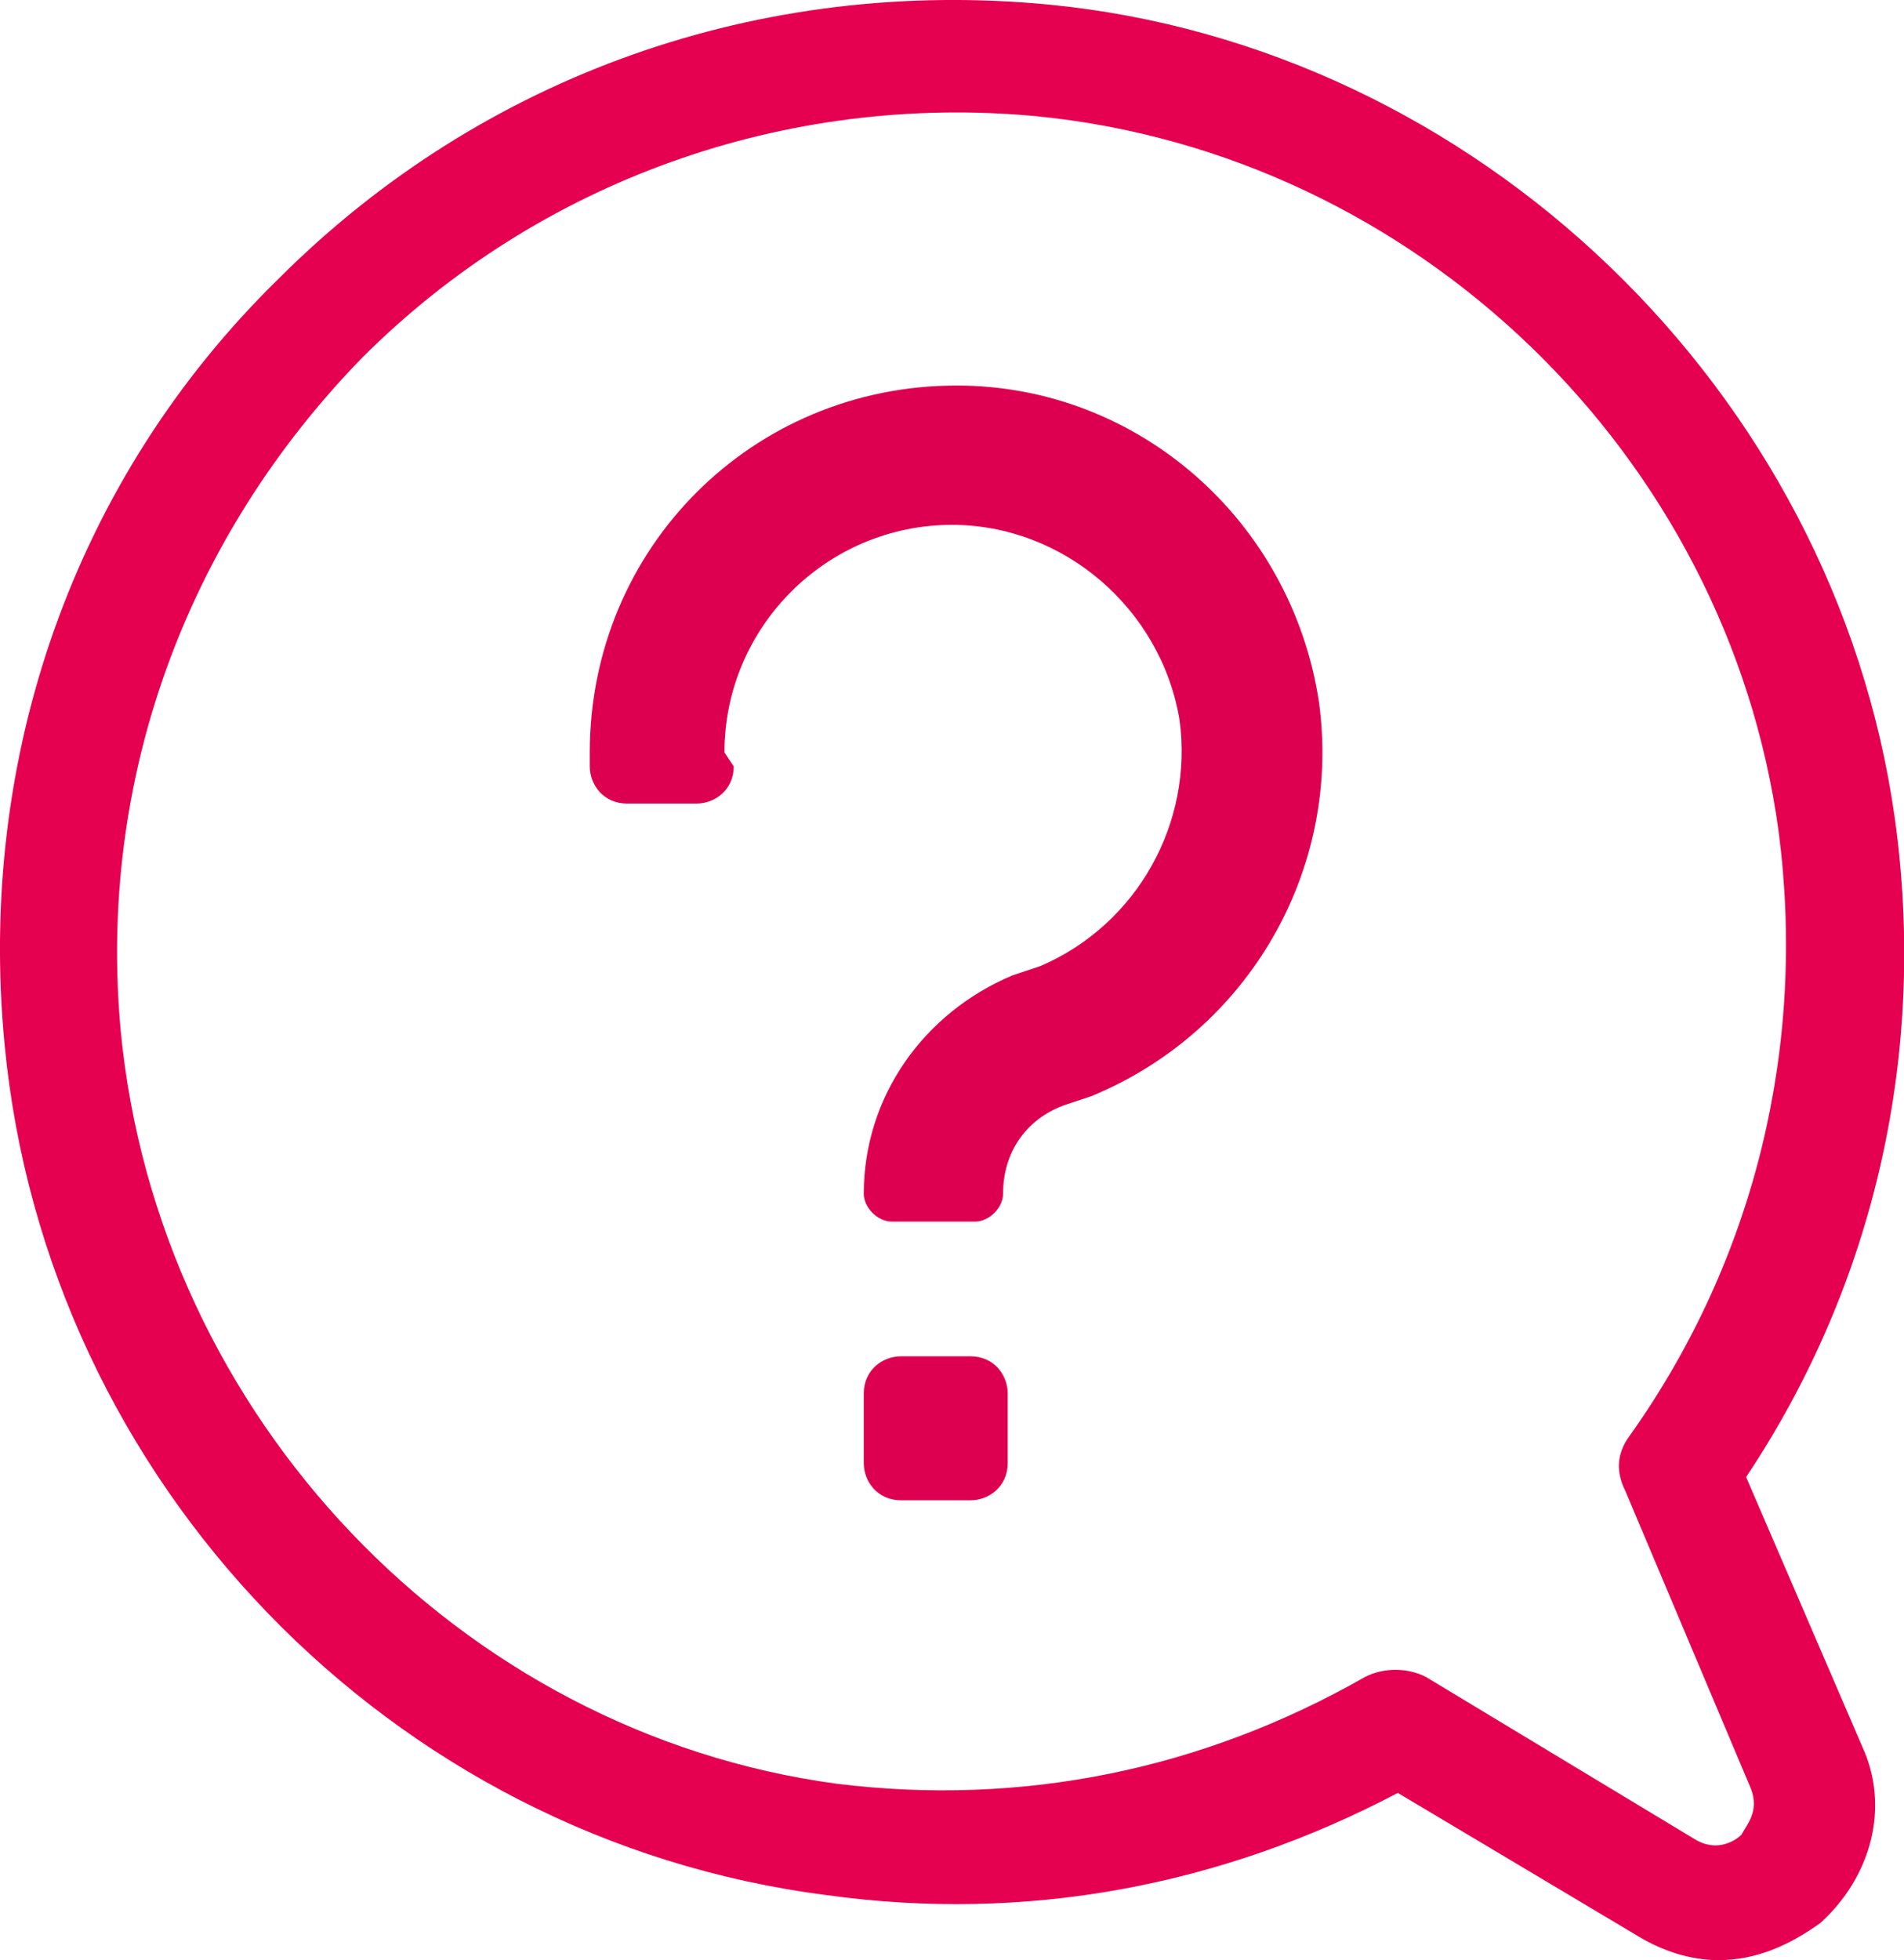
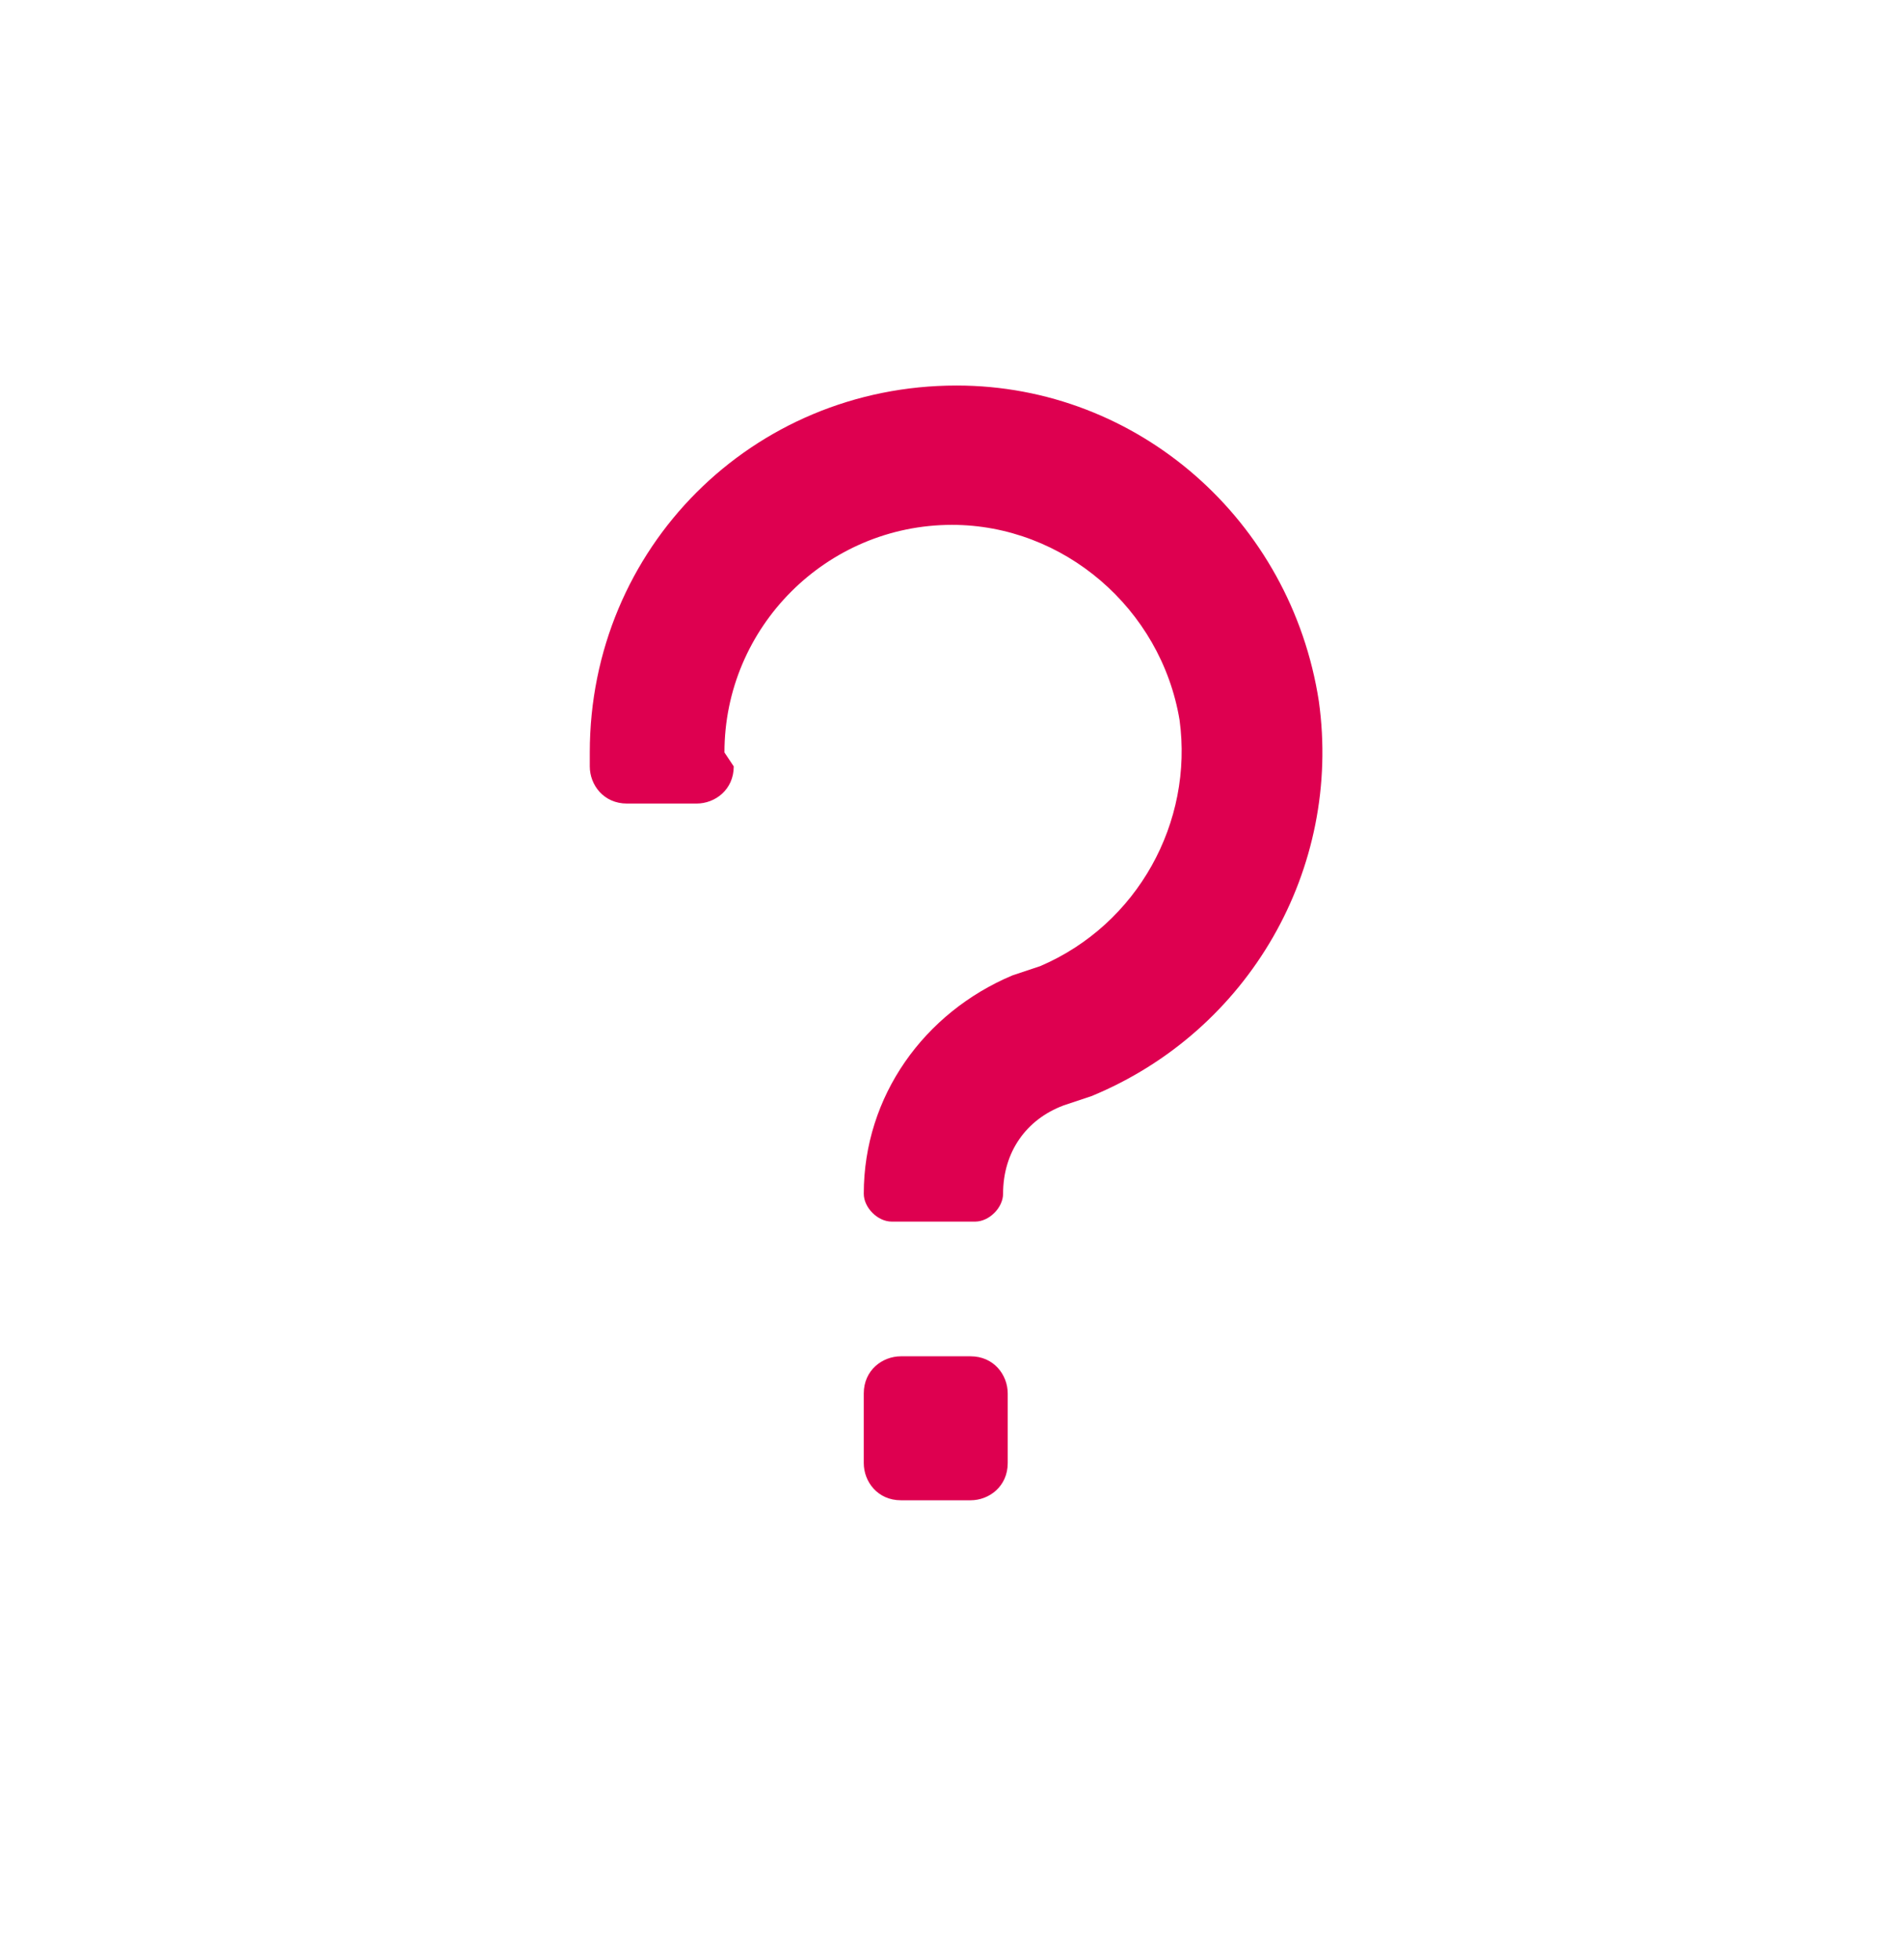
<svg xmlns="http://www.w3.org/2000/svg" version="1.1" id="Ebene_2_00000048486793120117961520000000271778118478977684_" x="0px" y="0px" viewBox="0 0 41 42.2" style="enable-background:new 0 0 41 42.2;" xml:space="preserve">
  <style type="text/css">
	.st0{fill:#E50050;}
	.st1{fill-rule:evenodd;clip-rule:evenodd;fill:#DE0050;}
</style>
  <g id="Ebene_5">
    <g>
-       <path class="st0" d="M6,6c-4.4,4.3-6.5,10.3-5.9,16.5C1,31.9,8.4,39.6,17.8,40.8c4.3,0.6,8.5-0.2,12.3-2.2l5.2,3.1    c0.5,0.3,1.1,0.5,1.7,0.5c0.8,0,1.5-0.3,2.2-0.8c1.1-1,1.5-2.5,0.9-3.8l-2.5-5.8c2.8-4.2,3.9-9.2,3.2-14.2    C39.5,8.4,31.8,1,22.6,0.1C16.4-0.5,10.4,1.6,6,6L6,6z M7.8,7.7c3.8-3.8,9.1-5.7,14.5-5.2c8.2,0.8,14.9,7.3,16,15.4    c0.6,4.6-0.5,9.2-3.2,13c-0.3,0.4-0.3,0.8-0.1,1.2l2.7,6.4c0.2,0.5-0.1,0.8-0.2,1c-0.1,0.1-0.5,0.4-1,0.1l-5.8-3.5    c-0.4-0.2-0.9-0.2-1.3,0c-3.5,2-7.4,2.8-11.4,2.3C9.9,37.3,3.4,30.5,2.6,22.2C2.1,16.8,4,11.6,7.8,7.7z" />
-     </g>
+       </g>
  </g>
  <path class="st1" d="M15.6,16.2c0-2.7,2.2-4.9,4.9-4.9c2.4,0,4.5,1.8,4.9,4.2c0.3,2.2-0.9,4.4-3,5.3L21.8,21  c-1.9,0.8-3.2,2.6-3.2,4.7c0,0.3,0.3,0.6,0.6,0.6H21c0.3,0,0.6-0.3,0.6-0.6c0-0.9,0.5-1.6,1.3-1.9l0.6-0.2c3.4-1.4,5.4-4.9,4.9-8.5  c-0.6-3.9-3.9-6.8-7.8-6.8c-4.4,0-7.9,3.5-7.9,7.9v0.3c0,0.4,0.3,0.8,0.8,0.8h1.5c0.4,0,0.8-0.3,0.8-0.8L15.6,16.2z M18.6,31.5  c0,0.4,0.3,0.8,0.8,0.8h1.5c0.4,0,0.8-0.3,0.8-0.8V30c0-0.4-0.3-0.8-0.8-0.8h-1.5c-0.4,0-0.8,0.3-0.8,0.8V31.5z" />
</svg>